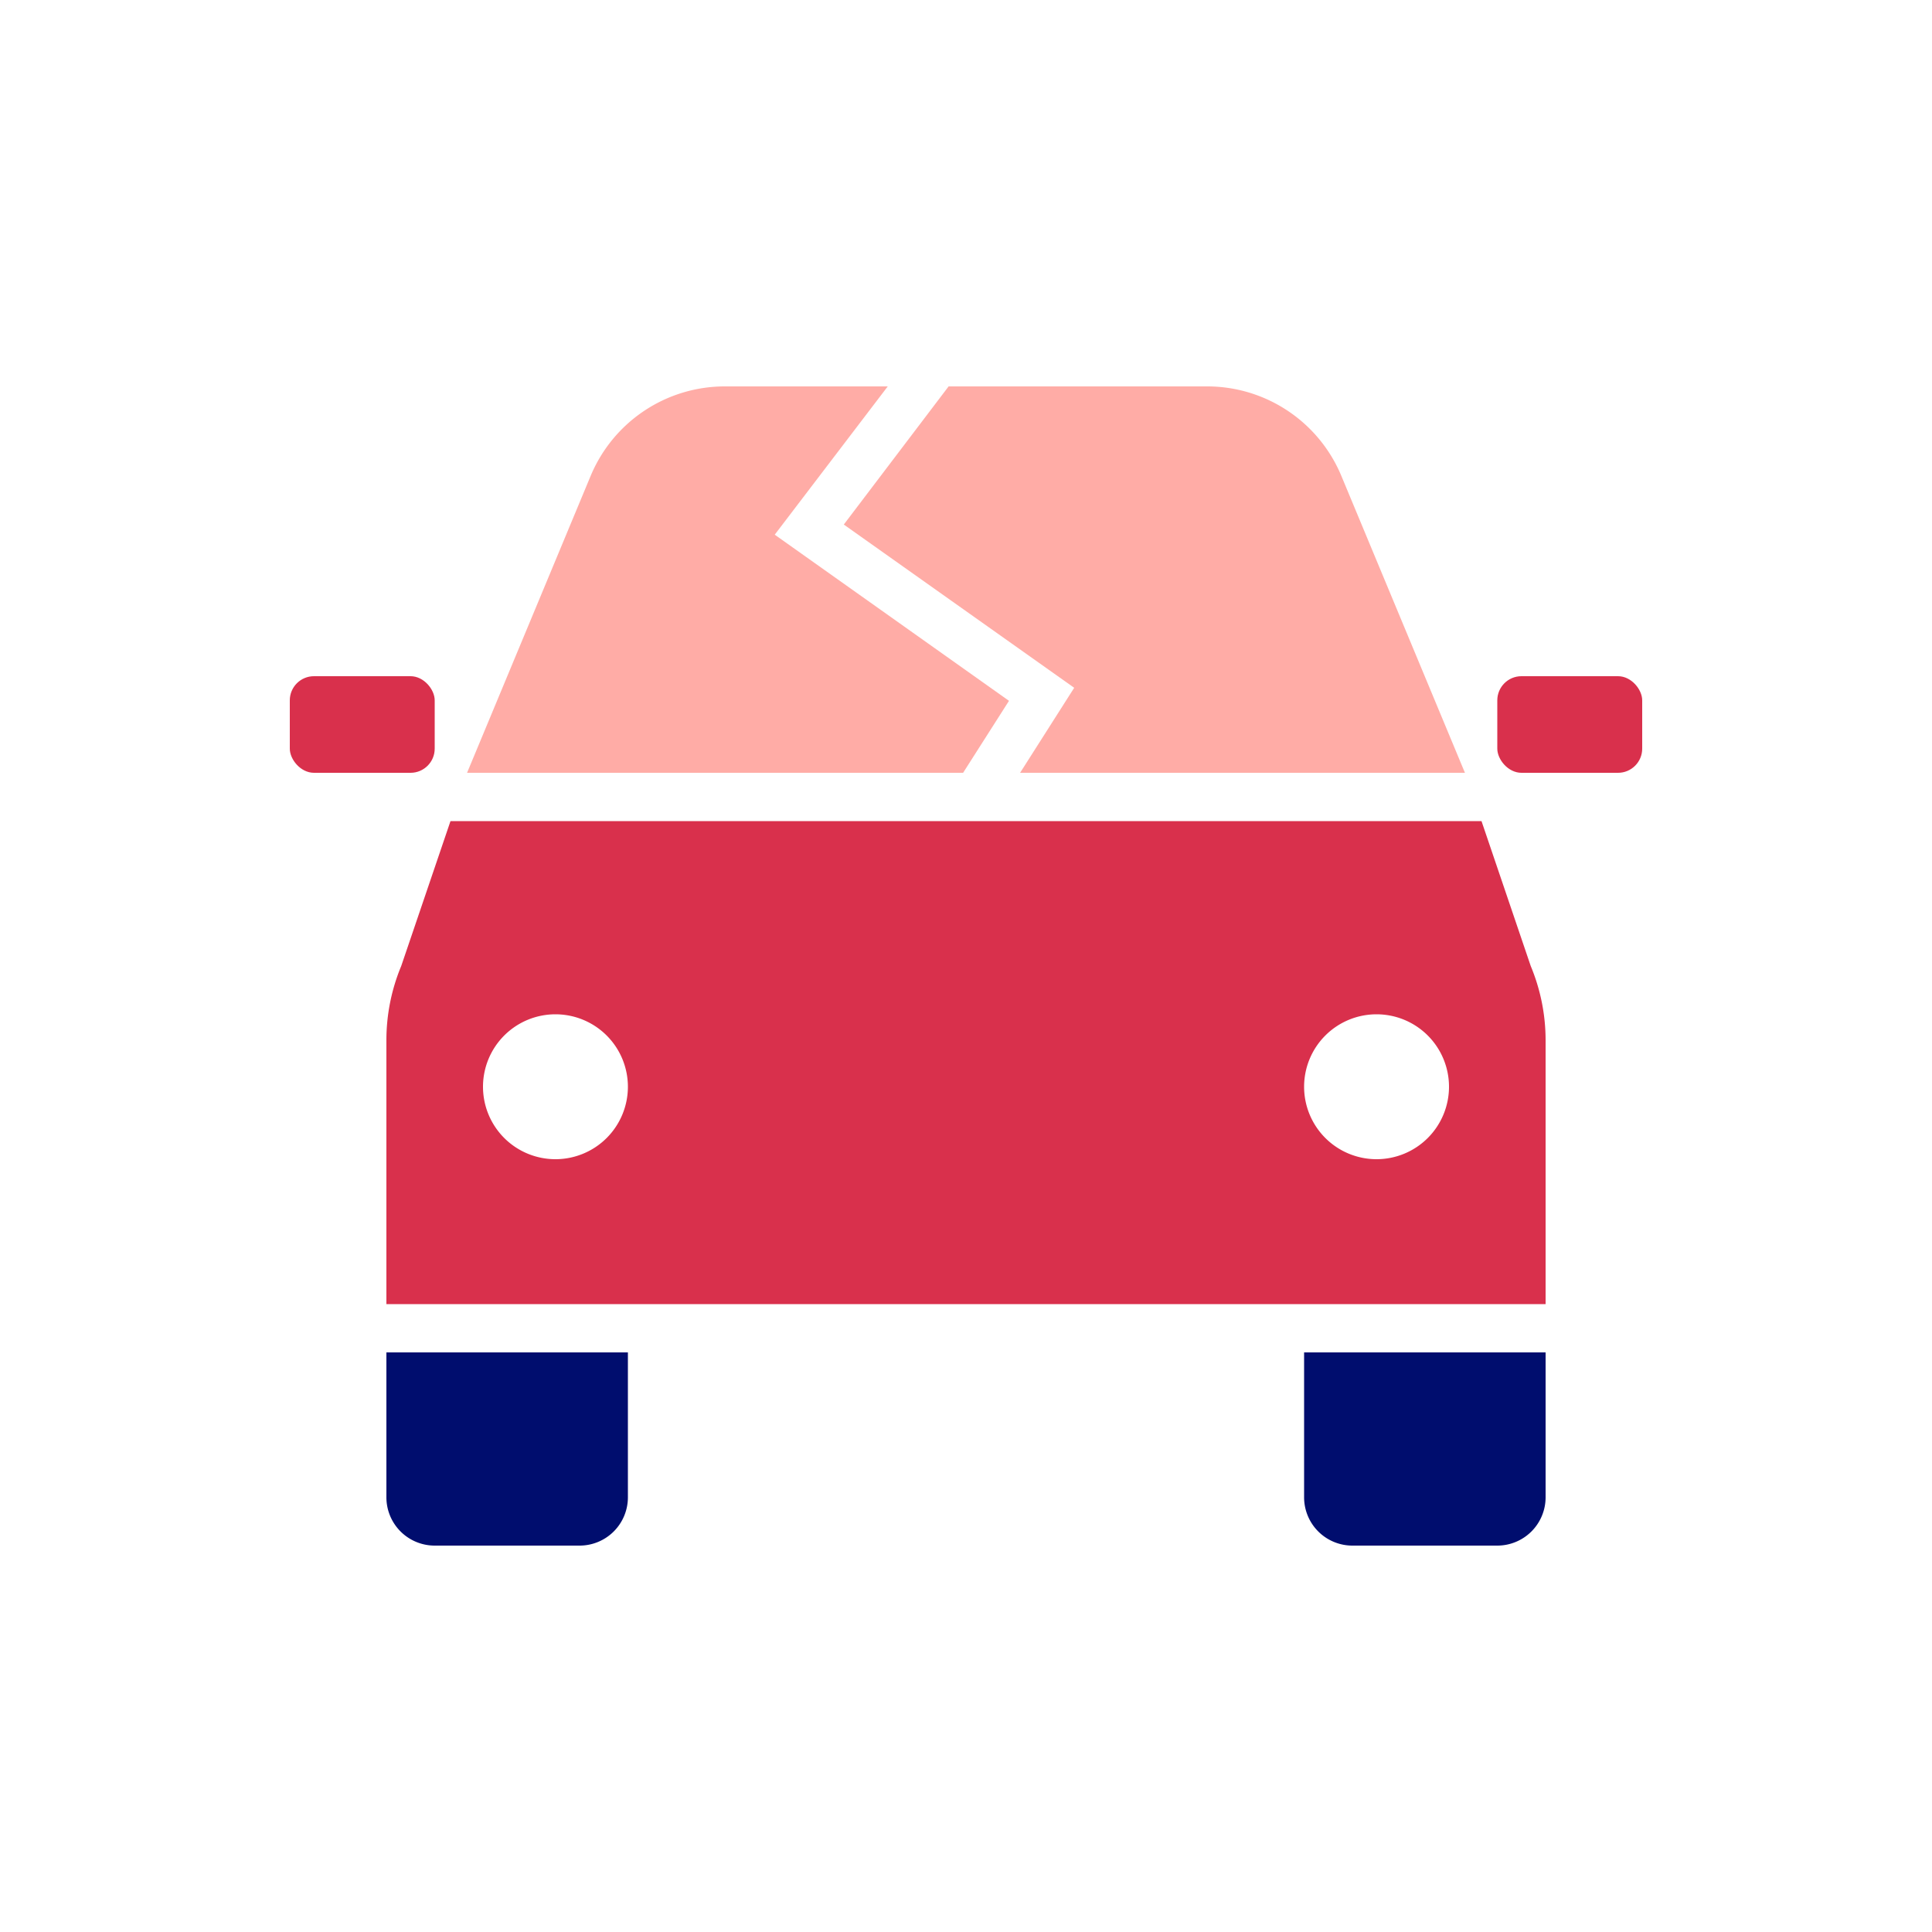
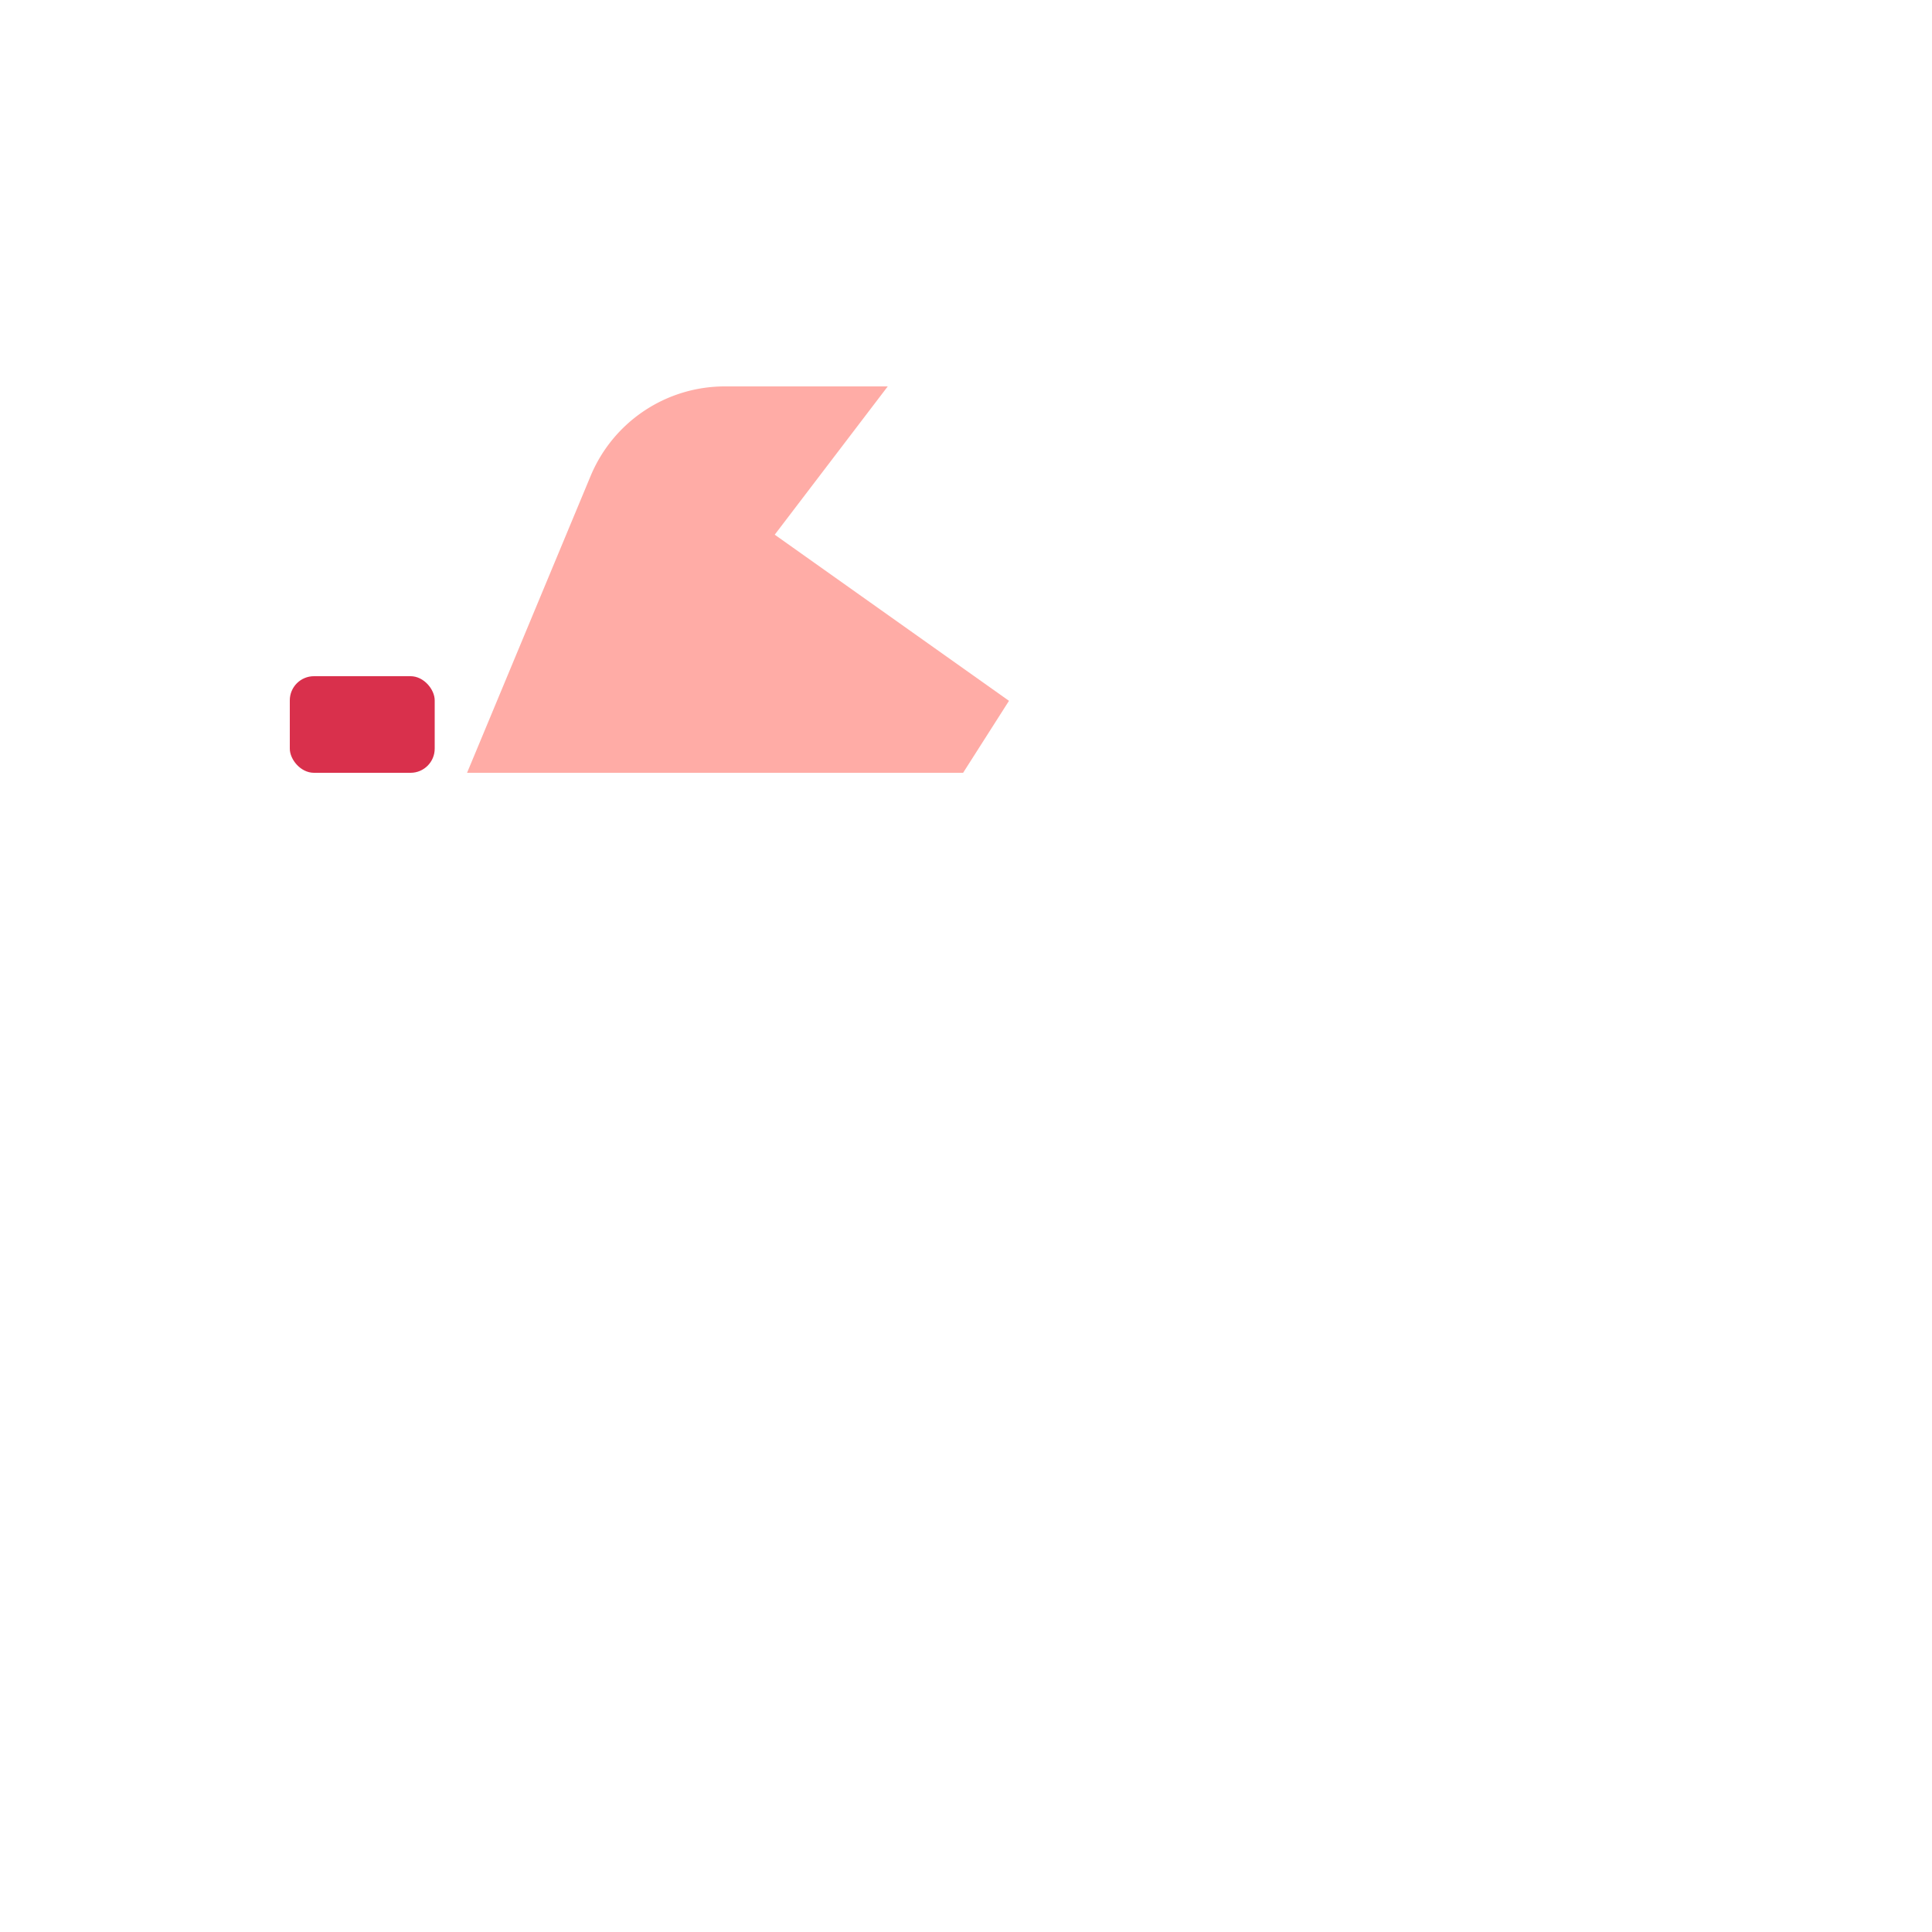
<svg xmlns="http://www.w3.org/2000/svg" viewBox="0 0 40 40" focusable="false" aria-hidden="true">
-   <path fill="none" d="M0 0h40v40H0z" />
  <g data-name="Icon Red">
    <circle cx="28.5" cy="22.5" r="1.5" fill="none" />
    <circle cx="11.5" cy="22.5" r="1.5" fill="none" />
-     <path d="M27 31a1 1 0 0 0 1 1h3a1 1 0 0 0 1-1v-3h-5ZM8 31a1 1 0 0 0 1 1h3a1 1 0 0 0 1-1v-3H8Z" fill="#000d6e" />
-     <rect x="31" y="14" width="3" height="2" rx="0.5" fill="#d9304c" />
    <rect x="6" y="14" width="3" height="2" rx="0.5" fill="#d9304c" />
    <path d="m20.89 14.51-4.85-3.44L18.38 8H15a3.01 3.01 0 0 0-2.77 1.85L9.67 16h10.27Z" fill="#ffaca6" />
-     <path d="M22.24 14.24 21.12 16h9.21l-2.56-6.15A3.01 3.01 0 0 0 25 8h-5.36l-2.17 2.86Z" fill="#ffaca6" />
-     <path d="M30.673 17H9.327l-1.02 3A4 4 0 0 0 8 21.538V27h24v-5.462A4 4 0 0 0 31.692 20ZM11.5 24a1.5 1.5 0 1 1 1.5-1.5 1.5 1.5 0 0 1-1.5 1.5m17 0a1.5 1.5 0 1 1 1.5-1.5 1.5 1.5 0 0 1-1.5 1.5" fill="#d9304c" />
  </g>
</svg>